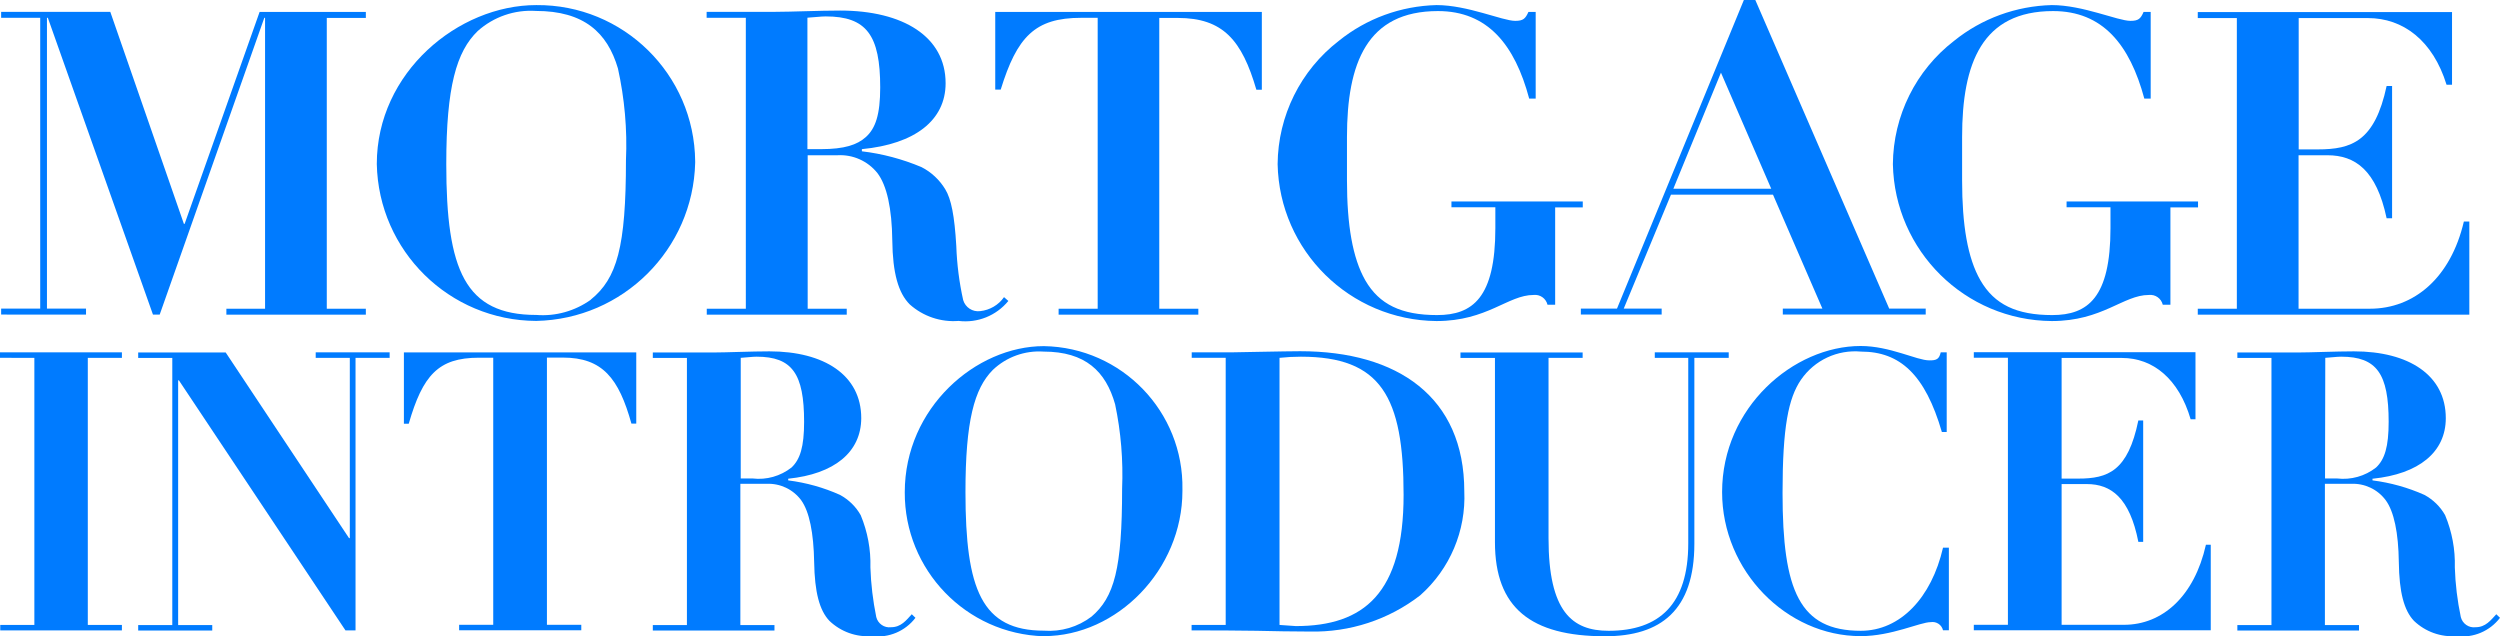
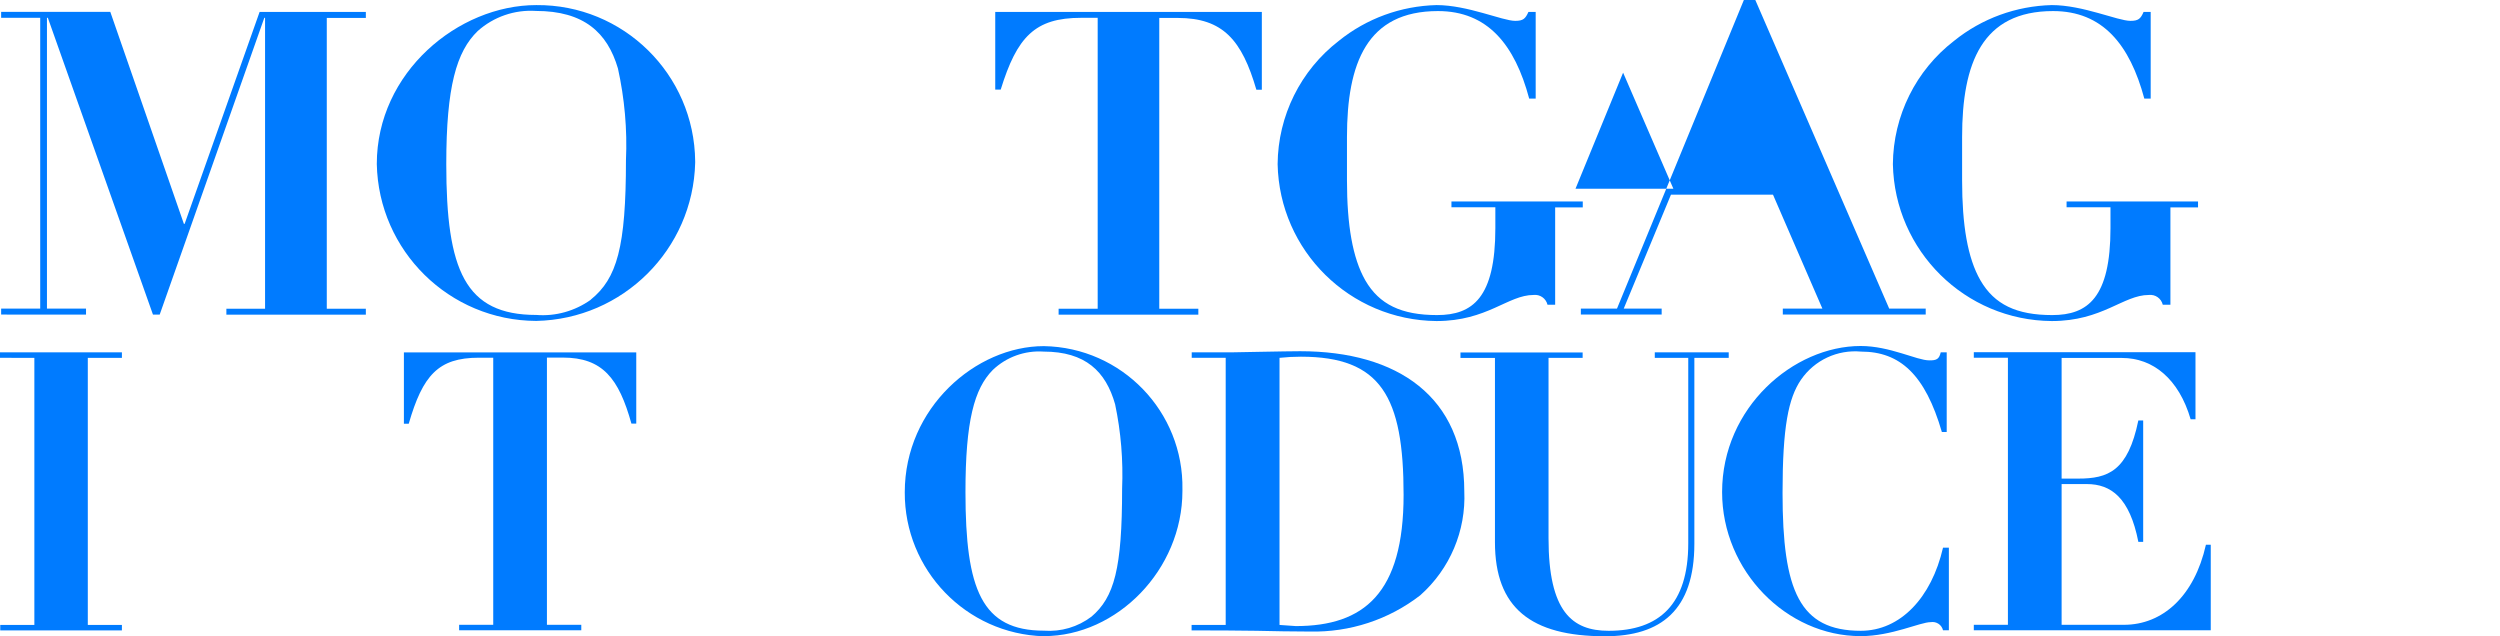
<svg xmlns="http://www.w3.org/2000/svg" id="Layer_1" data-name="Layer 1" viewBox="0 0 196.46 50.01">
  <defs>
    <style>      .cls-1 {        fill: #007bff;      }    </style>
  </defs>
  <path class="cls-1" d="M8.67.94l5.78,16.65h.06L20.4.94h8.35v.47h-3.07v22.85h3.07v.47h-10.96v-.47h3.04V1.4h-.06l-8.22,23.32h-.53L3.76,1.4h-.07v22.85h3.07v.47H.09v-.47h3.07V1.4H.09v-.47h8.59Z" />
  <path class="cls-1" d="M42.14,25.22c-6.83-.03-12.39-5.5-12.53-12.33,0-7.21,6.41-12.49,12.53-12.49,6.84-.06,12.43,5.44,12.49,12.28,0,.04,0,.08,0,.11-.17,6.82-5.68,12.29-12.49,12.43ZM46.42,23.55c2.07-1.67,2.77-4.14,2.77-10.96.11-2.42-.11-4.85-.63-7.21-.83-2.82-2.67-4.52-6.45-4.52-1.67-.11-3.32.46-4.57,1.58-1.67,1.61-2.47,4.38-2.47,10.45,0,8.35,1.47,11.86,7.08,11.86,1.52.12,3.03-.31,4.27-1.19Z" />
-   <path class="cls-1" d="M67.73,11.72v.17c1.61.19,3.18.61,4.68,1.24.77.39,1.42,1,1.87,1.74.47.77.73,2.07.87,4.47.05,1.43.23,2.85.54,4.24.17.58.74.95,1.34.87.75-.08,1.44-.48,1.87-1.1l.34.3c-.95,1.16-2.42,1.75-3.91,1.57-1.4.11-2.79-.36-3.84-1.3-.9-.9-1.34-2.47-1.37-5.01s-.43-4.34-1.17-5.31c-.76-.95-1.93-1.47-3.14-1.4h-2.34v12.06h3.07v.47h-11v-.47h3.07V1.4h-3.08v-.47h5.41c1.21,0,3.48-.1,5.08-.1,4.95,0,8.29,2.05,8.29,5.71,0,2.91-2.4,4.78-6.58,5.18h0ZM63.45,11.72h1.07c1.84,0,2.84-.34,3.51-.94.77-.68,1.14-1.77,1.14-3.91,0-4.1-1.07-5.58-4.28-5.58-.4,0-.87.07-1.44.1v10.32Z" />
  <path class="cls-1" d="M99.16.94v6.11h-.43c-1.13-3.88-2.61-5.64-6.18-5.64h-1.45v22.85h3.07v.47h-10.98v-.47h3.07V1.4h-1.3c-3.64,0-5.04,1.5-6.32,5.64h-.43V.94h20.94Z" />
  <path class="cls-1" d="M120.11.94h.57v6.81h-.51c-1.13-4.24-3.27-6.88-7.17-6.88-5.58,0-7.15,4.08-7.15,9.9v3.4c0,3.51.44,6.11,1.44,7.86,1.1,1.9,2.84,2.73,5.64,2.73s4.58-1.37,4.58-6.83v-1.64h-3.45v-.46h10.32v.47h-2.17v7.65h-.6c-.12-.5-.59-.83-1.1-.77-2,0-3.64,2.05-7.62,2.05-6.81-.06-12.35-5.52-12.49-12.33.03-3.8,1.8-7.37,4.81-9.69,2.18-1.76,4.88-2.74,7.68-2.81,2.44,0,5.18,1.24,6.18,1.24.63,0,.8-.17,1.04-.7h0Z" />
-   <path class="cls-1" d="M137.04,0h.9l10.52,24.25h2.87v.47h-11.23v-.47h3.11l-3.88-8.95h-8.02l-3.71,8.95h2.98v.47h-6.35v-.47h2.84L137.04,0ZM131.5,14.83h7.69l-3.95-9.12-3.74,9.12Z" />
+   <path class="cls-1" d="M137.04,0h.9l10.52,24.25h2.87v.47h-11.23v-.47h3.11l-3.88-8.95h-8.02l-3.71,8.95h2.98v.47h-6.35v-.47h2.84L137.04,0ZM131.5,14.83l-3.95-9.12-3.74,9.12Z" />
  <path class="cls-1" d="M168.44.94h.57v6.81h-.5c-1.14-4.24-3.27-6.88-7.17-6.88-5.58,0-7.15,4.08-7.15,9.9v3.4c0,3.51.43,6.11,1.44,7.86,1.1,1.9,2.84,2.73,5.64,2.73s4.58-1.37,4.58-6.83v-1.64h-3.45v-.46h10.33v.47h-2.17v7.65h-.6c-.12-.5-.59-.83-1.1-.77-2,0-3.64,2.05-7.62,2.05-6.82-.05-12.35-5.51-12.49-12.33.03-3.8,1.8-7.37,4.81-9.69,2.18-1.76,4.88-2.74,7.68-2.81,2.44,0,5.18,1.24,6.18,1.24.63,0,.8-.17,1.03-.7h0Z" />
-   <path class="cls-1" d="M192.69.94v5.72h-.43c-1.07-3.47-3.41-5.24-6.18-5.24h-5.44v10.32h1.5c2.67,0,4.48-.64,5.41-4.98h.43v10.39h-.43c-.8-3.78-2.47-4.95-4.65-4.95h-2.27v12.06h5.61c3.48,0,6.35-2.44,7.38-6.85h.43v7.32h-21.34v-.47h3.07V1.42h-3.07v-.47h19.97Z" />
  <path class="cls-1" d="M9.58,27.69v.43h-2.68v20.99h2.68v.43H.02v-.43h2.68v-20.99H0v-.43h9.58Z" />
-   <path class="cls-1" d="M17.73,27.69l9.7,14.6h.06v-14.17h-2.68v-.43h5.81v.43h-2.68v21.42h-.79l-13.09-19.65h-.06v19.23h2.68v.43h-5.82v-.43h2.68v-20.99h-2.68v-.43h6.87Z" />
  <path class="cls-1" d="M50,27.69v5.6h-.38c-.99-3.56-2.27-5.19-5.39-5.19h-1.25v21h2.7v.43h-9.6v-.43h2.68v-20.99h-1.14c-3.17,0-4.4,1.38-5.5,5.19h-.38v-5.61h18.26Z" />
-   <path class="cls-1" d="M61.94,37.6v.15c1.41.18,2.78.56,4.07,1.14.68.37,1.25.92,1.63,1.6.54,1.3.8,2.7.76,4.1.04,1.31.2,2.62.46,3.9.13.52.63.87,1.16.8.79,0,1.2-.55,1.63-1.02l.29.28c-.8,1.05-2.1,1.6-3.41,1.44-1.24.09-2.45-.34-3.35-1.2-.79-.83-1.16-2.27-1.2-4.6s-.38-3.99-1.02-4.88c-.64-.86-1.66-1.34-2.73-1.29h-2.05v11.1h2.68v.43h-9.56v-.43h2.68v-20.99h-2.68v-.43h4.72c1.05,0,3.03-.09,4.44-.09,4.31,0,7.22,1.87,7.22,5.25-.01,2.67-2.11,4.39-5.75,4.76h0ZM58.21,37.6h.93c1.09.13,2.19-.18,3.06-.86.68-.64.99-1.63.99-3.59,0-3.77-.93-5.12-3.73-5.12-.34,0-.76.06-1.25.09v9.48Z" />
  <path class="cls-1" d="M82.03,50c-6.11-.18-10.96-5.21-10.93-11.32,0-6.63,5.59-11.48,10.93-11.48,6.12.1,11,5.15,10.89,11.27,0,.04,0,.07,0,.11,0,6.2-5.15,11.41-10.89,11.41ZM85.76,48.47c1.81-1.53,2.42-3.8,2.42-10.07.09-2.22-.09-4.45-.55-6.63-.73-2.58-2.33-4.14-5.62-4.14-1.47-.1-2.92.42-3.99,1.44-1.46,1.47-2.15,4.02-2.15,9.6,0,7.67,1.28,10.89,6.17,10.89,1.34.1,2.66-.29,3.73-1.1h0Z" />
  <path class="cls-1" d="M111.61,46.78c-2.48,1.92-5.54,2.92-8.68,2.85-1.4,0-2.8-.03-4.19-.06-1.69-.03-3.42-.03-5.1-.03v-.43h2.68v-20.99h-2.67v-.43h3.07c.34,0,4.34-.09,5.45-.09,7.66,0,12.9,3.59,12.9,11.01.14,3.1-1.13,6.1-3.45,8.16h0ZM100.55,49.11l1.28.09c5.36,0,8.47-2.58,8.47-10.31s-1.78-10.86-8.07-10.86c-.56,0-1.13.03-1.68.09v20.99Z" />
  <path class="cls-1" d="M124.37,27.69v.43h-2.68v14.18c0,5.77,1.86,7.27,4.72,7.27,3.99,0,6.26-2.08,6.26-6.87v-14.58h-2.63v-.43h5.81v.43h-2.7v14.61c0,5.21-2.62,7.27-7.02,7.27-5.83,0-8.65-2.24-8.65-7.39v-14.48h-2.71v-.43h9.61Z" />
  <path class="cls-1" d="M152.52,27.69h.46v6.26h-.38c-1.31-4.51-3.29-6.32-6.35-6.32-1.86-.17-3.66.67-4.72,2.21-.99,1.45-1.45,3.71-1.45,8.9,0,7.7,1.34,10.83,6.15,10.83,3.11,0,5.56-2.61,6.46-6.53h.46v6.49h-.46c-.1-.43-.52-.71-.96-.64-.85,0-3.07,1.1-5.51,1.1-5.82,0-10.89-5.12-10.89-11.32,0-6.66,5.62-11.48,10.89-11.48,2.3,0,4.4,1.13,5.39,1.13.58.01.78-.11.9-.63Z" />
  <path class="cls-1" d="M172.53,27.69v5.26h-.38c-.93-3.19-2.97-4.82-5.39-4.82h-4.75v9.48h1.31c2.33,0,3.9-.58,4.72-4.57h.38v9.54h-.38c-.68-3.47-2.15-4.54-4.05-4.54h-1.98v11.06h4.9c3.03,0,5.53-2.24,6.44-6.29h.38v6.72h-18.62v-.43h2.68v-20.99h-2.68v-.43h17.41Z" />
-   <path class="cls-1" d="M186.44,37.6v.15c1.41.18,2.78.56,4.08,1.14.68.37,1.25.92,1.63,1.6.54,1.3.8,2.69.76,4.1.04,1.31.2,2.62.47,3.9.13.52.63.87,1.16.8.79,0,1.19-.55,1.63-1.02l.29.28c-.8,1.05-2.1,1.6-3.41,1.44-1.24.09-2.45-.34-3.35-1.2-.79-.83-1.16-2.27-1.19-4.6s-.38-3.99-1.03-4.88c-.64-.86-1.66-1.34-2.73-1.29h-2.05v11.1h2.68v.43h-9.56v-.43h2.68v-20.99h-2.68v-.43h4.72c1.05,0,3.03-.09,4.44-.09,4.31,0,7.22,1.87,7.22,5.25,0,2.67-2.11,4.39-5.75,4.76ZM182.72,37.6h.93c1.1.13,2.2-.18,3.07-.86.68-.64.99-1.63.99-3.59,0-3.77-.93-5.12-3.73-5.12-.34,0-.76.06-1.25.09l-.02,9.48Z" />
</svg>